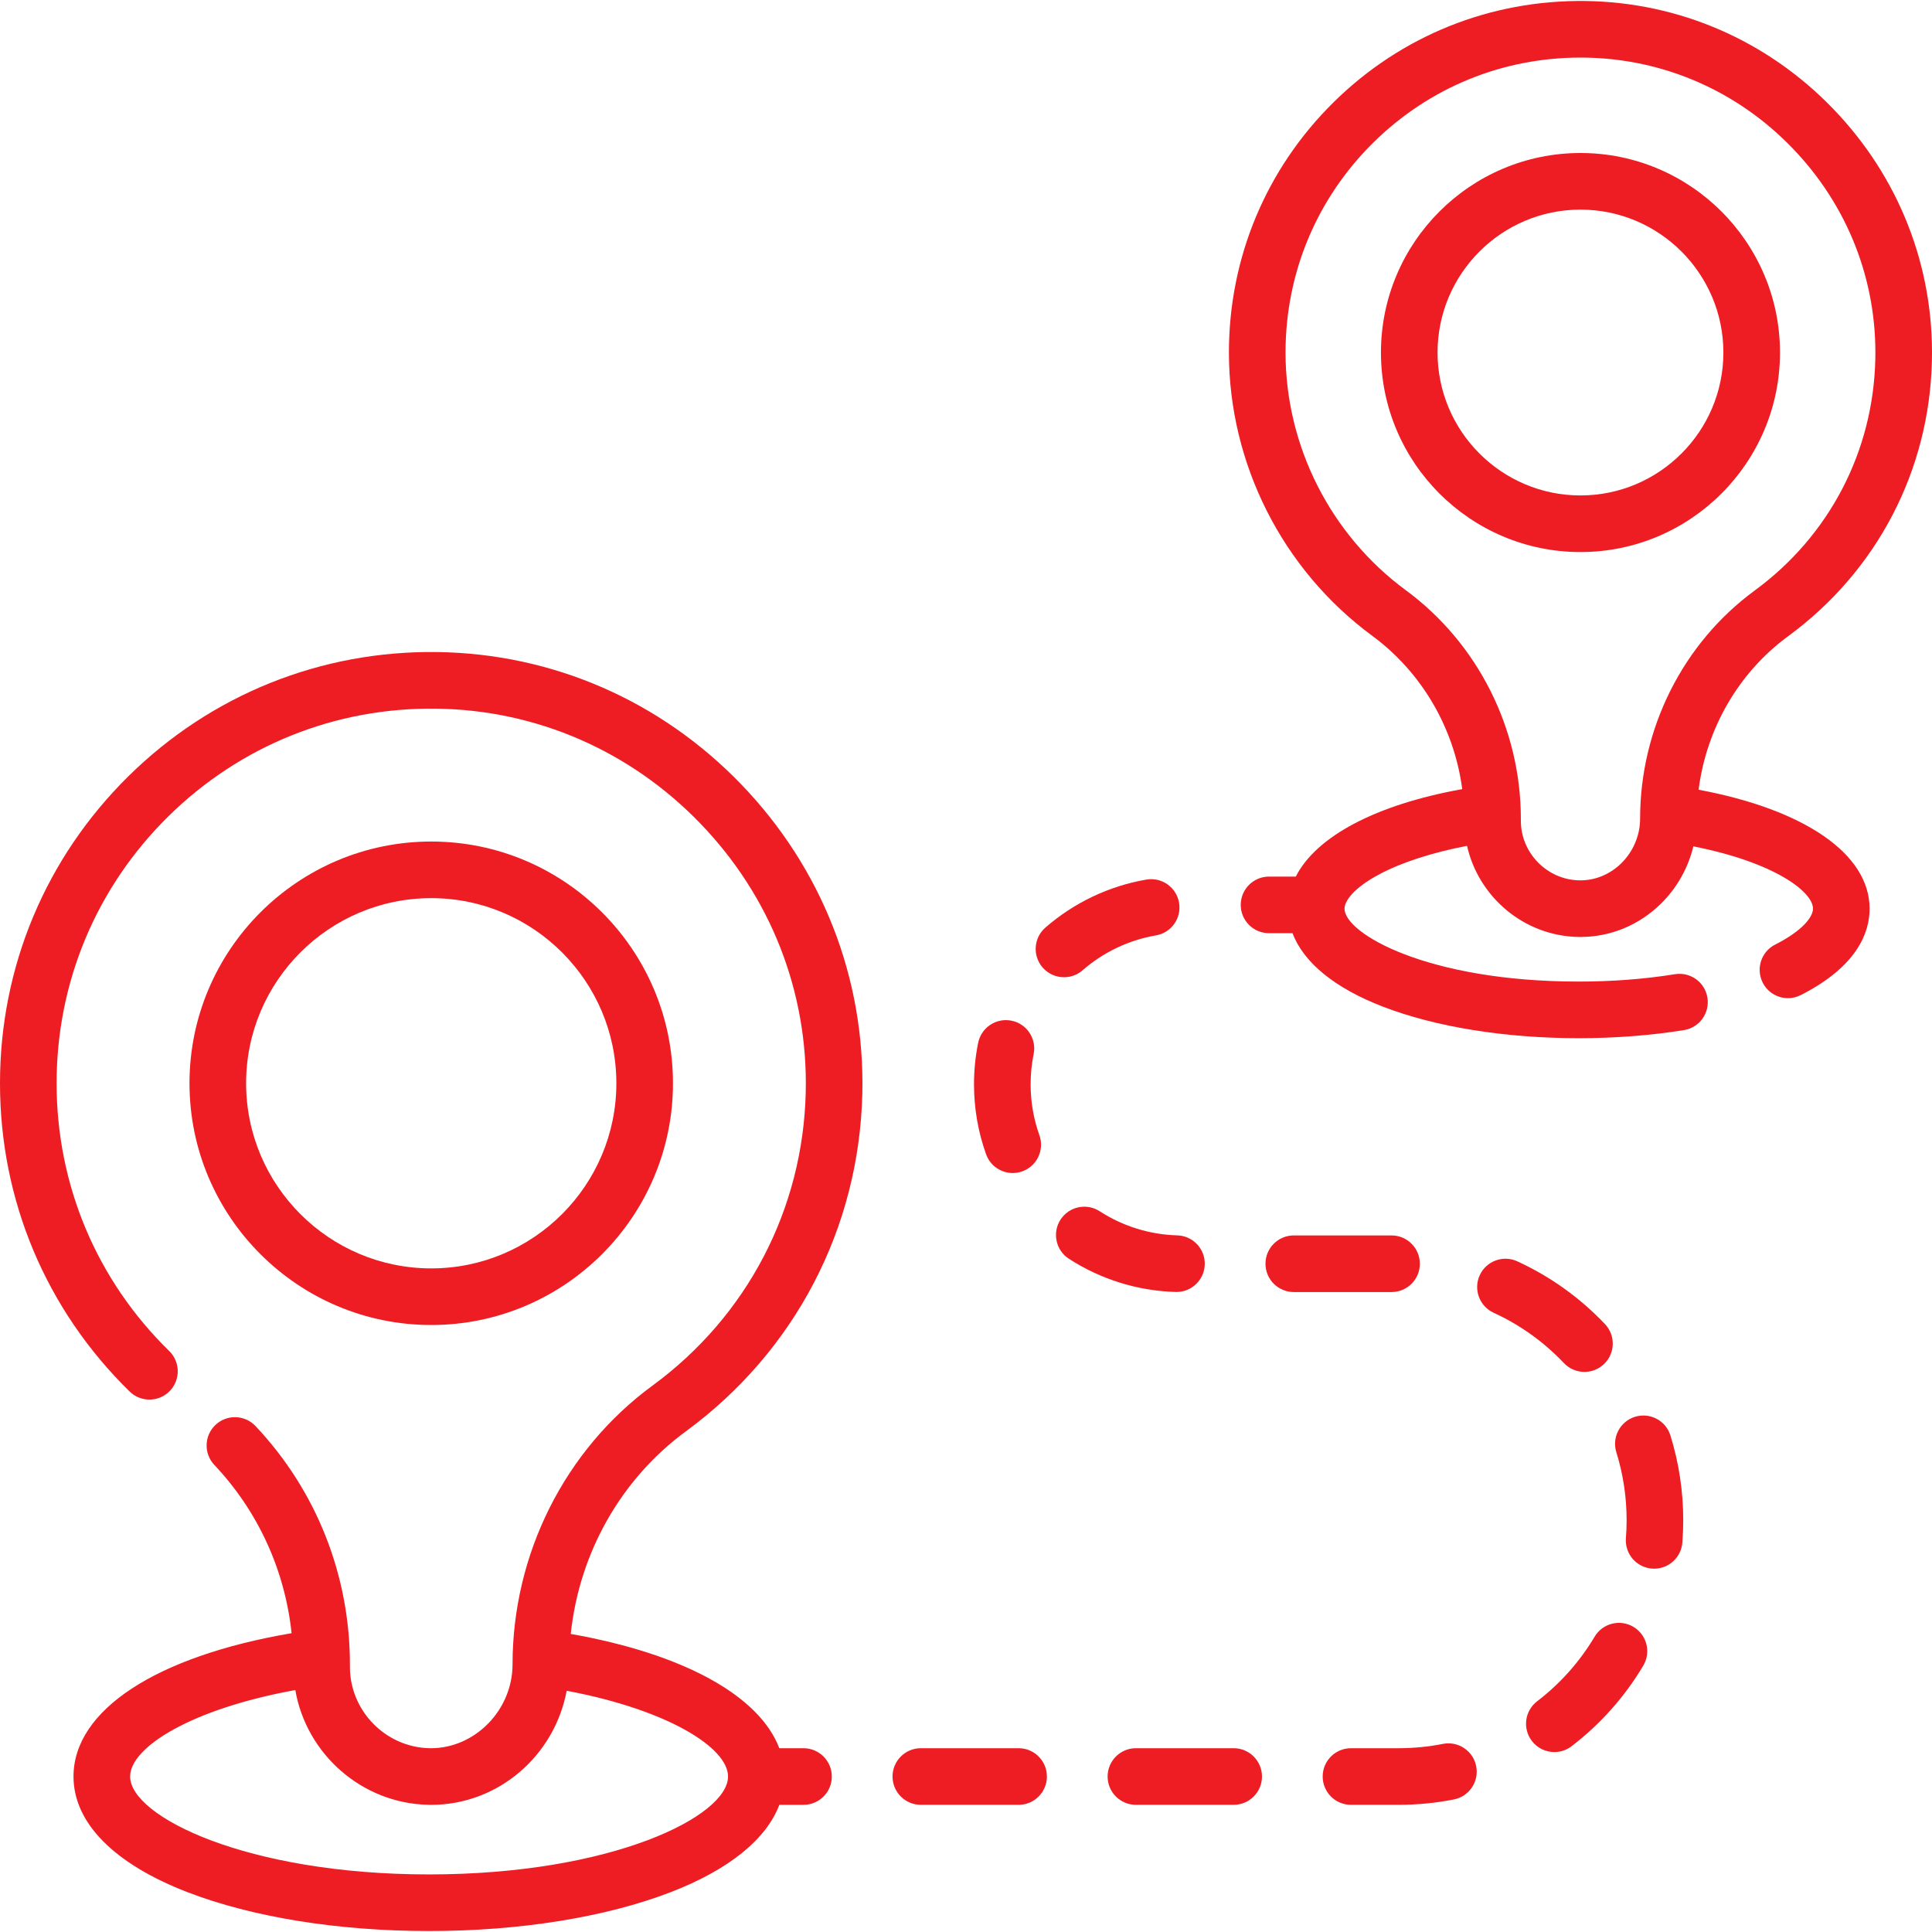
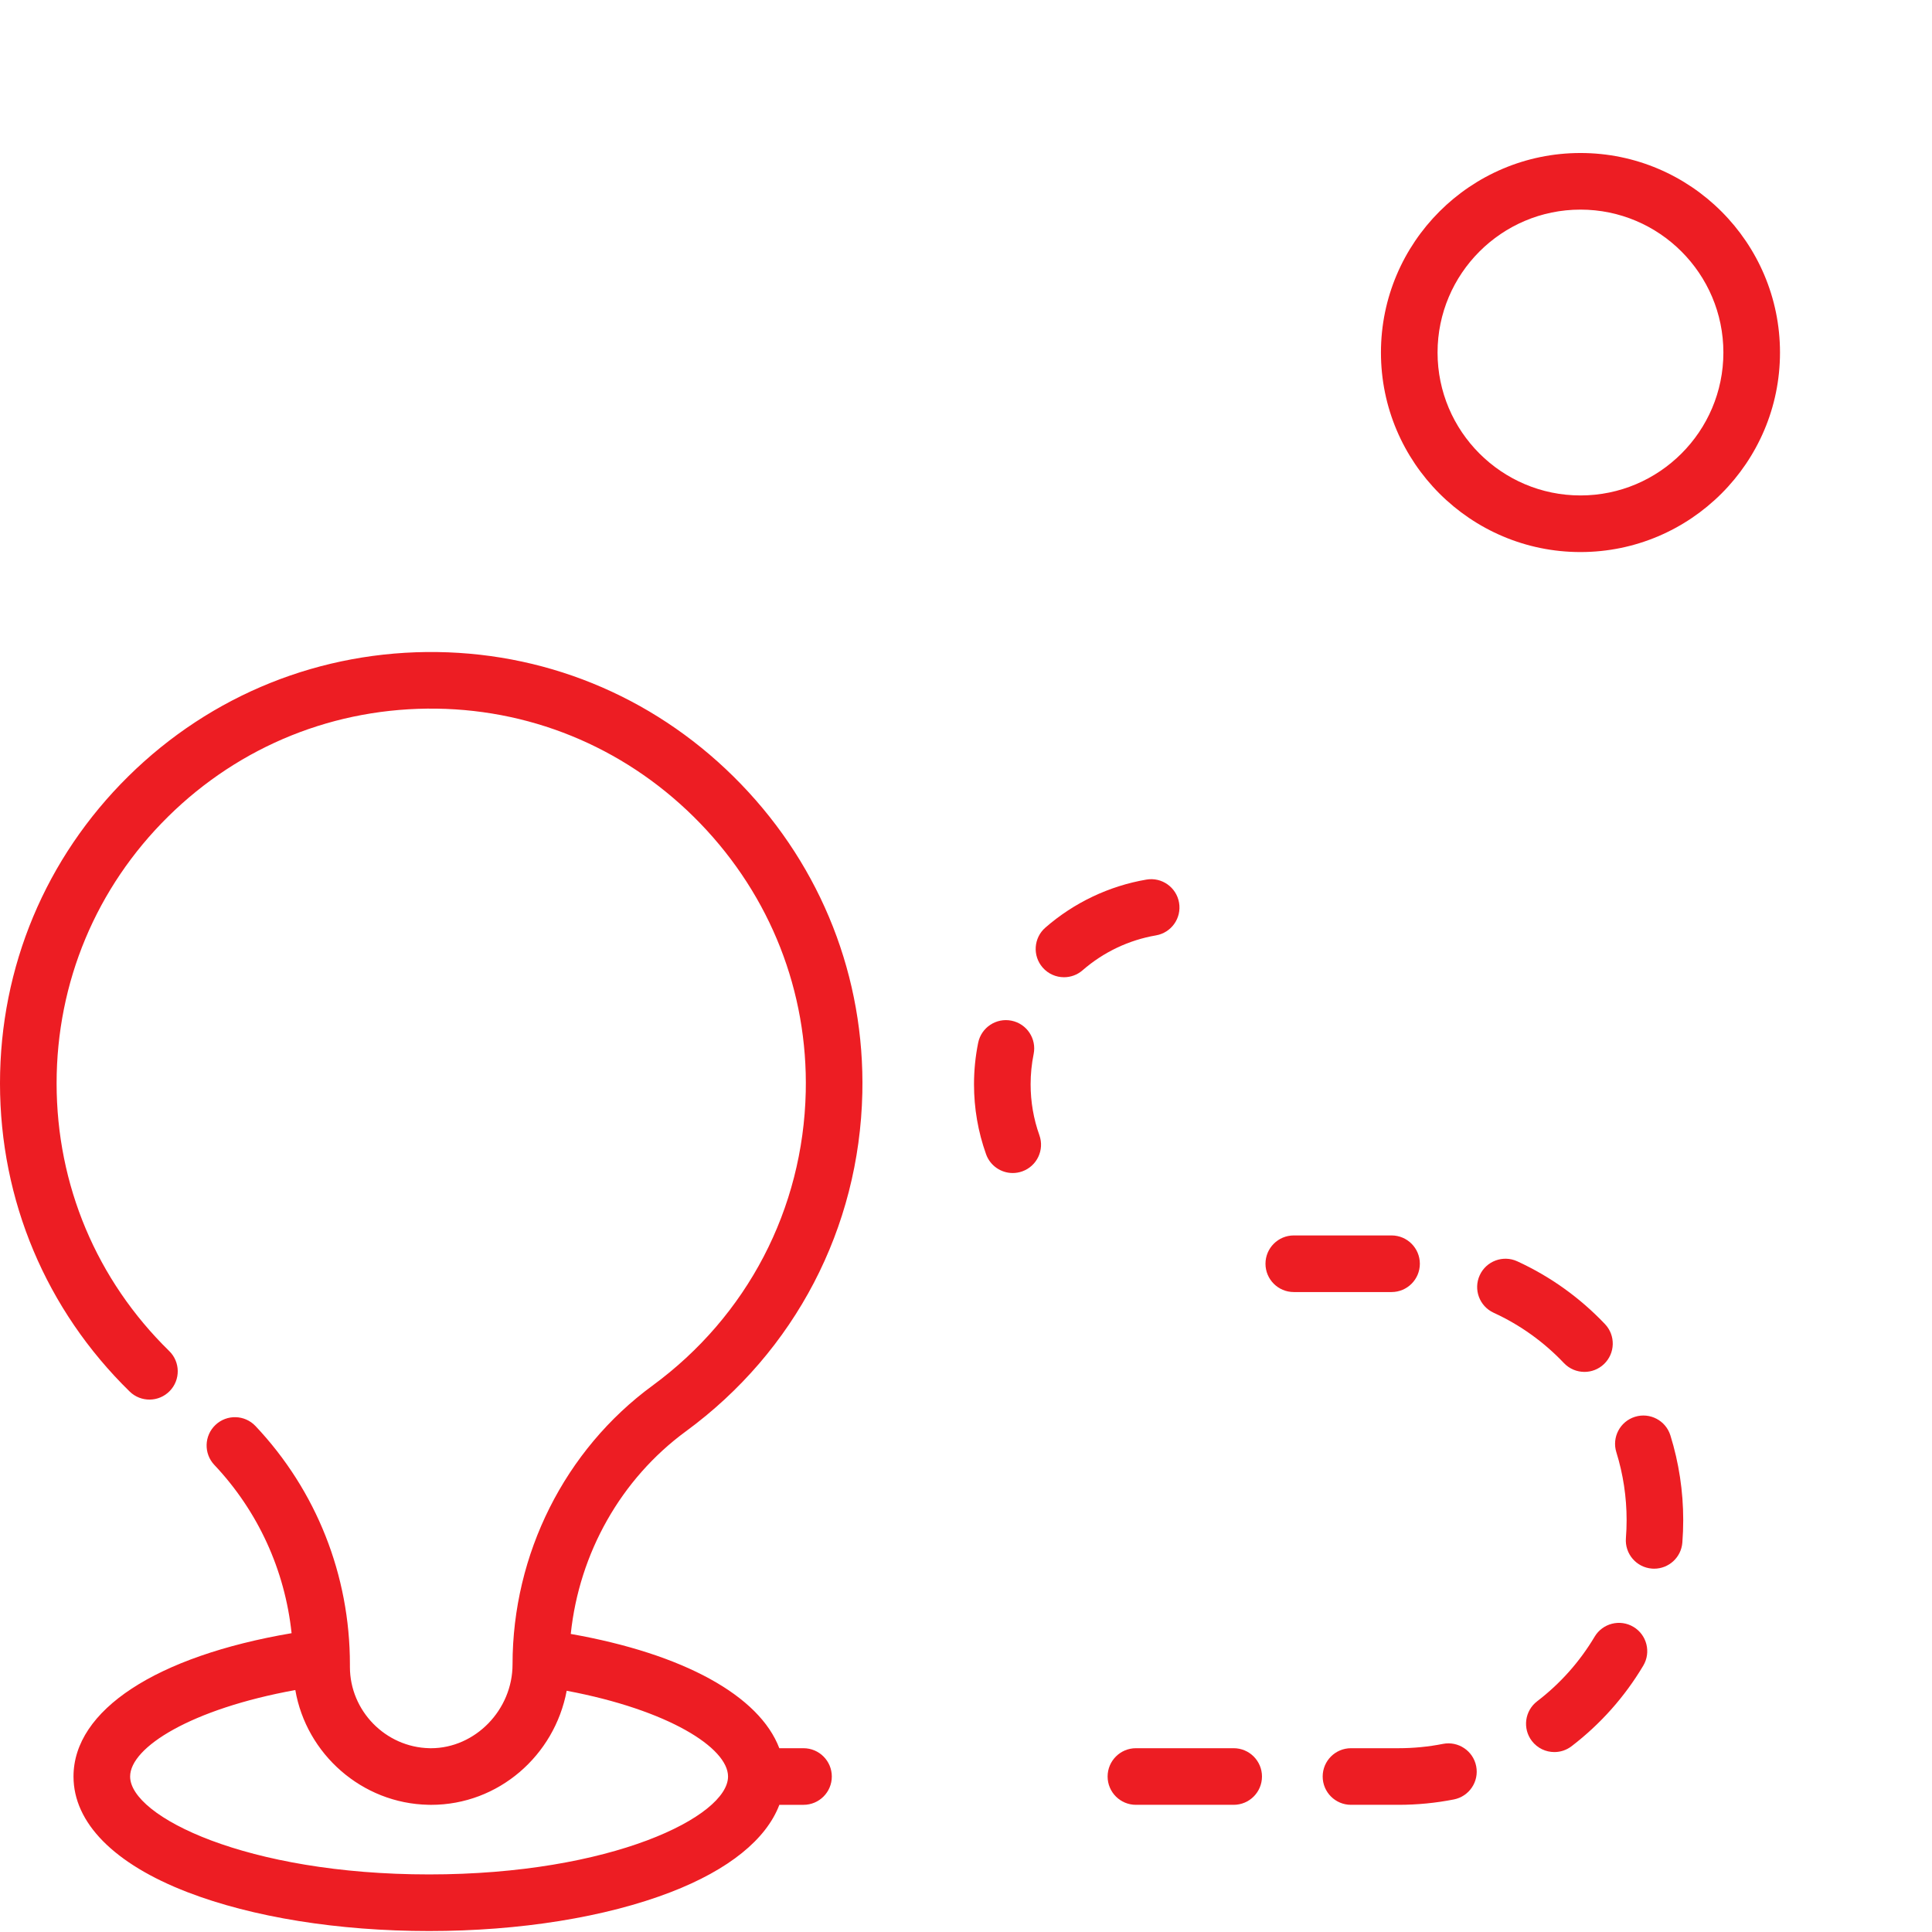
<svg xmlns="http://www.w3.org/2000/svg" width="512" height="512" x="0" y="0" viewBox="0 0 511.924 511.924" style="enable-background:new 0 0 512 512" xml:space="preserve" class="">
  <g>
    <g>
      <path d="m115.895 172.772c-30.801-.412-59.91 11.253-81.854 32.895-21.952 21.648-34.041 50.547-34.041 81.375 0 31.004 12.201 60.009 34.356 81.672 2.962 2.896 7.711 2.842 10.605-.119 2.896-2.962 2.843-7.71-.119-10.606-19.243-18.817-29.842-44.014-29.842-70.947 0-26.781 10.503-51.888 29.573-70.695 19.063-18.801 44.313-28.949 71.111-28.576 26.502.373 51.323 11.182 69.893 30.436 18.597 19.284 28.514 44.53 27.925 71.086-.696 31.058-15.501 59.437-40.615 77.859-23.217 17.018-37.077 44.633-37.077 73.869 0 12.038-9.88 22.208-21.632 22.208-.001 0-.003 0-.004 0-.129-.004-.258-.007-.387-.008-11.621-.245-21.067-9.894-21.067-21.53v-.66c0-23.646-8.884-46.08-25.016-63.168-2.845-3.013-7.591-3.148-10.603-.305s-3.148 7.59-.306 10.602c11.595 12.282 18.697 27.878 20.47 44.587-35.836 6.091-57.786 20.37-57.786 37.979 0 12.251 10.725 23.134 30.198 30.644 17.216 6.64 39.949 10.296 64.012 10.296s46.798-3.657 64.018-10.296c15.396-5.937 25.317-13.982 28.802-23.144h6.401c4.143 0 7.5-3.358 7.5-7.5s-3.357-7.5-7.5-7.5h-6.41c-5.288-13.907-25.326-24.996-55.261-30.281 2.24-21.407 13.287-41.065 30.517-53.696 28.904-21.201 45.941-53.866 46.742-89.621.679-30.587-10.729-59.649-32.124-81.833-21.366-22.156-49.947-34.593-80.479-35.023zm77.015 297.954c0 10.577-30.86 25.94-79.22 25.94-48.354 0-79.21-15.363-79.21-25.94 0-7.749 16.209-17.914 43.771-22.913 2.908 16.92 17.624 30.072 35.297 30.407.048.001.15.003.198.003.161.005.322.008.483.008 17.823 0 32.702-13.038 35.925-30.228 26.925 5.066 42.756 15.122 42.756 22.723z" fill="#ed1d23" data-original="#000000" style="" />
-       <path d="m114.265 351.088c35.318 0 64.053-28.734 64.053-64.053s-28.734-64.053-64.053-64.053-64.054 28.734-64.054 64.053 28.734 64.053 64.054 64.053zm0-113.106c27.048 0 49.053 22.005 49.053 49.053s-22.005 49.053-49.053 49.053-49.054-22.005-49.054-49.053 22.006-49.053 49.054-49.053z" fill="#ed1d23" data-original="#000000" style="" />
-       <path d="m485.717 28.813c-17.417-18.06-40.717-28.198-65.608-28.547-25.17-.326-48.839 9.17-66.729 26.812-17.896 17.647-27.751 41.206-27.751 66.336 0 29.489 14.195 57.545 37.971 75.052 13.156 9.687 21.727 24.488 23.851 40.627-22.889 4.124-38.668 12.507-44.102 23.177h-7.089c-4.143 0-7.5 3.358-7.5 7.5s3.357 7.5 7.5 7.5h6.223c2.936 7.771 11.172 14.54 23.953 19.467 13.976 5.388 32.402 8.354 51.886 8.354 9.636 0 19.016-.722 27.879-2.145 4.089-.657 6.872-4.504 6.216-8.594-.656-4.089-4.493-6.873-8.595-6.216-8.078 1.297-16.658 1.955-25.5 1.955-40.155 0-62.061-12.763-62.061-19.32 0-2.025 2.412-5.476 9.184-9.088 5.933-3.165 14.026-5.778 23.28-7.564 3.029 13.538 15.081 23.872 29.456 24.146.194.004.389.006.583.006 7.971 0 15.526-3.117 21.333-8.814 4.251-4.17 7.216-9.483 8.598-15.197 21.57 4.256 31.696 12.053 31.696 16.511 0 2.139-2.635 5.765-10.029 9.524-3.692 1.877-5.163 6.393-3.286 10.085 1.324 2.603 3.958 4.102 6.691 4.102 1.144 0 2.305-.262 3.394-.816 15.067-7.662 18.23-16.68 18.23-22.896 0-14.47-17.177-26.263-45.309-31.513 2.068-16.232 10.6-31.061 23.717-40.677 23.565-17.275 37.453-43.904 38.103-73.058.553-24.934-8.746-48.626-26.185-66.709zm-20.788 127.671c-19.004 13.932-30.35 36.534-30.35 60.46 0 4.393-1.818 8.696-4.988 11.807-3.05 2.993-7.04 4.6-11.125 4.518-8.538-.163-15.483-7.247-15.483-15.791v-.53c0-23.865-11.397-46.504-30.488-60.561-19.953-14.691-31.865-38.232-31.865-62.973 0-21.084 8.269-40.85 23.283-55.656 14.742-14.537 34.184-22.501 54.858-22.501.375 0 .752.003 1.128.008 20.862.292 40.402 8.801 55.021 23.96 14.643 15.183 22.45 35.058 21.985 55.964-.546 24.457-12.2 46.797-31.976 61.295z" fill="#ed1d23" data-original="#000000" style="" />
      <path d="m418.779 40.542c-29.151 0-52.867 23.717-52.867 52.868s23.716 52.868 52.867 52.868 52.868-23.716 52.868-52.868-23.716-52.868-52.868-52.868zm0 90.736c-20.88 0-37.867-16.987-37.867-37.868s16.987-37.868 37.867-37.868c20.881 0 37.868 16.988 37.868 37.868s-16.987 37.868-37.868 37.868z" fill="#ed1d23" data-original="#000000" style="" />
      <path d="m433.218 375.413c-3.955 1.23-6.163 5.435-4.933 9.39 1.805 5.8 2.72 11.852 2.72 17.988 0 1.595-.062 3.204-.187 4.779-.323 4.129 2.763 7.739 6.892 8.063.199.016.397.023.594.023 3.877 0 7.161-2.984 7.47-6.915.153-1.964.231-3.967.231-5.952 0-7.649-1.143-15.201-3.397-22.445-1.231-3.953-5.43-6.163-9.39-4.931z" fill="#ed1d23" data-original="#000000" style="" />
      <path d="m414.397 361.178c1.475 1.552 3.455 2.335 5.439 2.335 1.854 0 3.713-.684 5.164-2.062 3.003-2.852 3.126-7.6.273-10.603-6.662-7.014-14.48-12.611-23.238-16.636-3.763-1.729-8.218-.08-9.946 3.683-1.73 3.764-.081 8.217 3.683 9.947 7.017 3.225 13.284 7.712 18.625 13.336z" fill="#ed1d23" data-original="#000000" style="" />
      <path d="m382.337 462.082c-3.847.759-7.806 1.144-11.767 1.144h-12.598c-4.143 0-7.5 3.358-7.5 7.5s3.357 7.5 7.5 7.5h12.598c4.934 0 9.868-.48 14.669-1.427 4.064-.802 6.709-4.746 5.907-8.81s-4.75-6.708-8.809-5.907z" fill="#ed1d23" data-original="#000000" style="" />
      <path d="m281.93 258.938c1.746 0 3.501-.606 4.922-1.843 5.531-4.815 12.255-8.012 19.442-9.245 4.083-.7 6.825-4.578 6.124-8.66-.699-4.083-4.582-6.826-8.659-6.124-9.898 1.698-19.151 6.095-26.757 12.716-3.124 2.72-3.452 7.457-.732 10.581 1.483 1.703 3.566 2.575 5.66 2.575z" fill="#ed1d23" data-original="#000000" style="" />
      <path d="m268.345 310.818c.838 0 1.69-.142 2.524-.439 3.9-1.394 5.932-5.686 4.538-9.586-1.542-4.313-2.323-8.849-2.323-13.479 0-2.703.27-5.401.801-8.02.824-4.059-1.798-8.018-5.857-8.842-4.06-.822-8.018 1.798-8.842 5.857-.731 3.599-1.102 7.301-1.102 11.004 0 6.356 1.076 12.589 3.198 18.527 1.096 3.067 3.983 4.978 7.063 4.978z" fill="#ed1d23" data-original="#000000" style="" />
      <path d="m376.219 334.855c0-4.142-3.357-7.5-7.5-7.5h-25.904c-4.143 0-7.5 3.358-7.5 7.5s3.357 7.5 7.5 7.5h25.904c4.142 0 7.5-3.358 7.5-7.5z" fill="#ed1d23" data-original="#000000" style="" />
      <path d="m432.812 431.071c-3.559-2.119-8.161-.956-10.282 2.604-3.961 6.646-9.087 12.405-15.236 17.118-3.287 2.52-3.91 7.227-1.391 10.515 1.478 1.927 3.705 2.938 5.959 2.938 1.591 0 3.195-.505 4.557-1.548 7.666-5.875 14.058-13.057 18.996-21.344 2.121-3.559.955-8.162-2.603-10.283z" fill="#ed1d23" data-original="#000000" style="" />
      <path d="m326.888 463.226h-25.903c-4.143 0-7.5 3.358-7.5 7.5s3.357 7.5 7.5 7.5h25.903c4.143 0 7.5-3.358 7.5-7.5s-3.358-7.5-7.5-7.5z" fill="#ed1d23" data-original="#000000" style="" />
-       <path d="m269.899 463.226h-25.904c-4.143 0-7.5 3.358-7.5 7.5s3.357 7.5 7.5 7.5h25.904c4.143 0 7.5-3.358 7.5-7.5s-3.357-7.5-7.5-7.5z" fill="#ed1d23" data-original="#000000" style="" />
-       <path d="m311.734 342.335c4.042 0 7.376-3.217 7.493-7.284.119-4.141-3.141-7.594-7.281-7.713-7.323-.211-14.434-2.421-20.562-6.392-3.475-2.252-8.12-1.26-10.372 2.216-2.253 3.476-1.261 8.12 2.216 10.373 8.435 5.465 18.215 8.507 28.286 8.797.074.002.147.003.22.003z" fill="#ed1d23" data-original="#000000" style="" />
    </g>
  </g>
</svg>